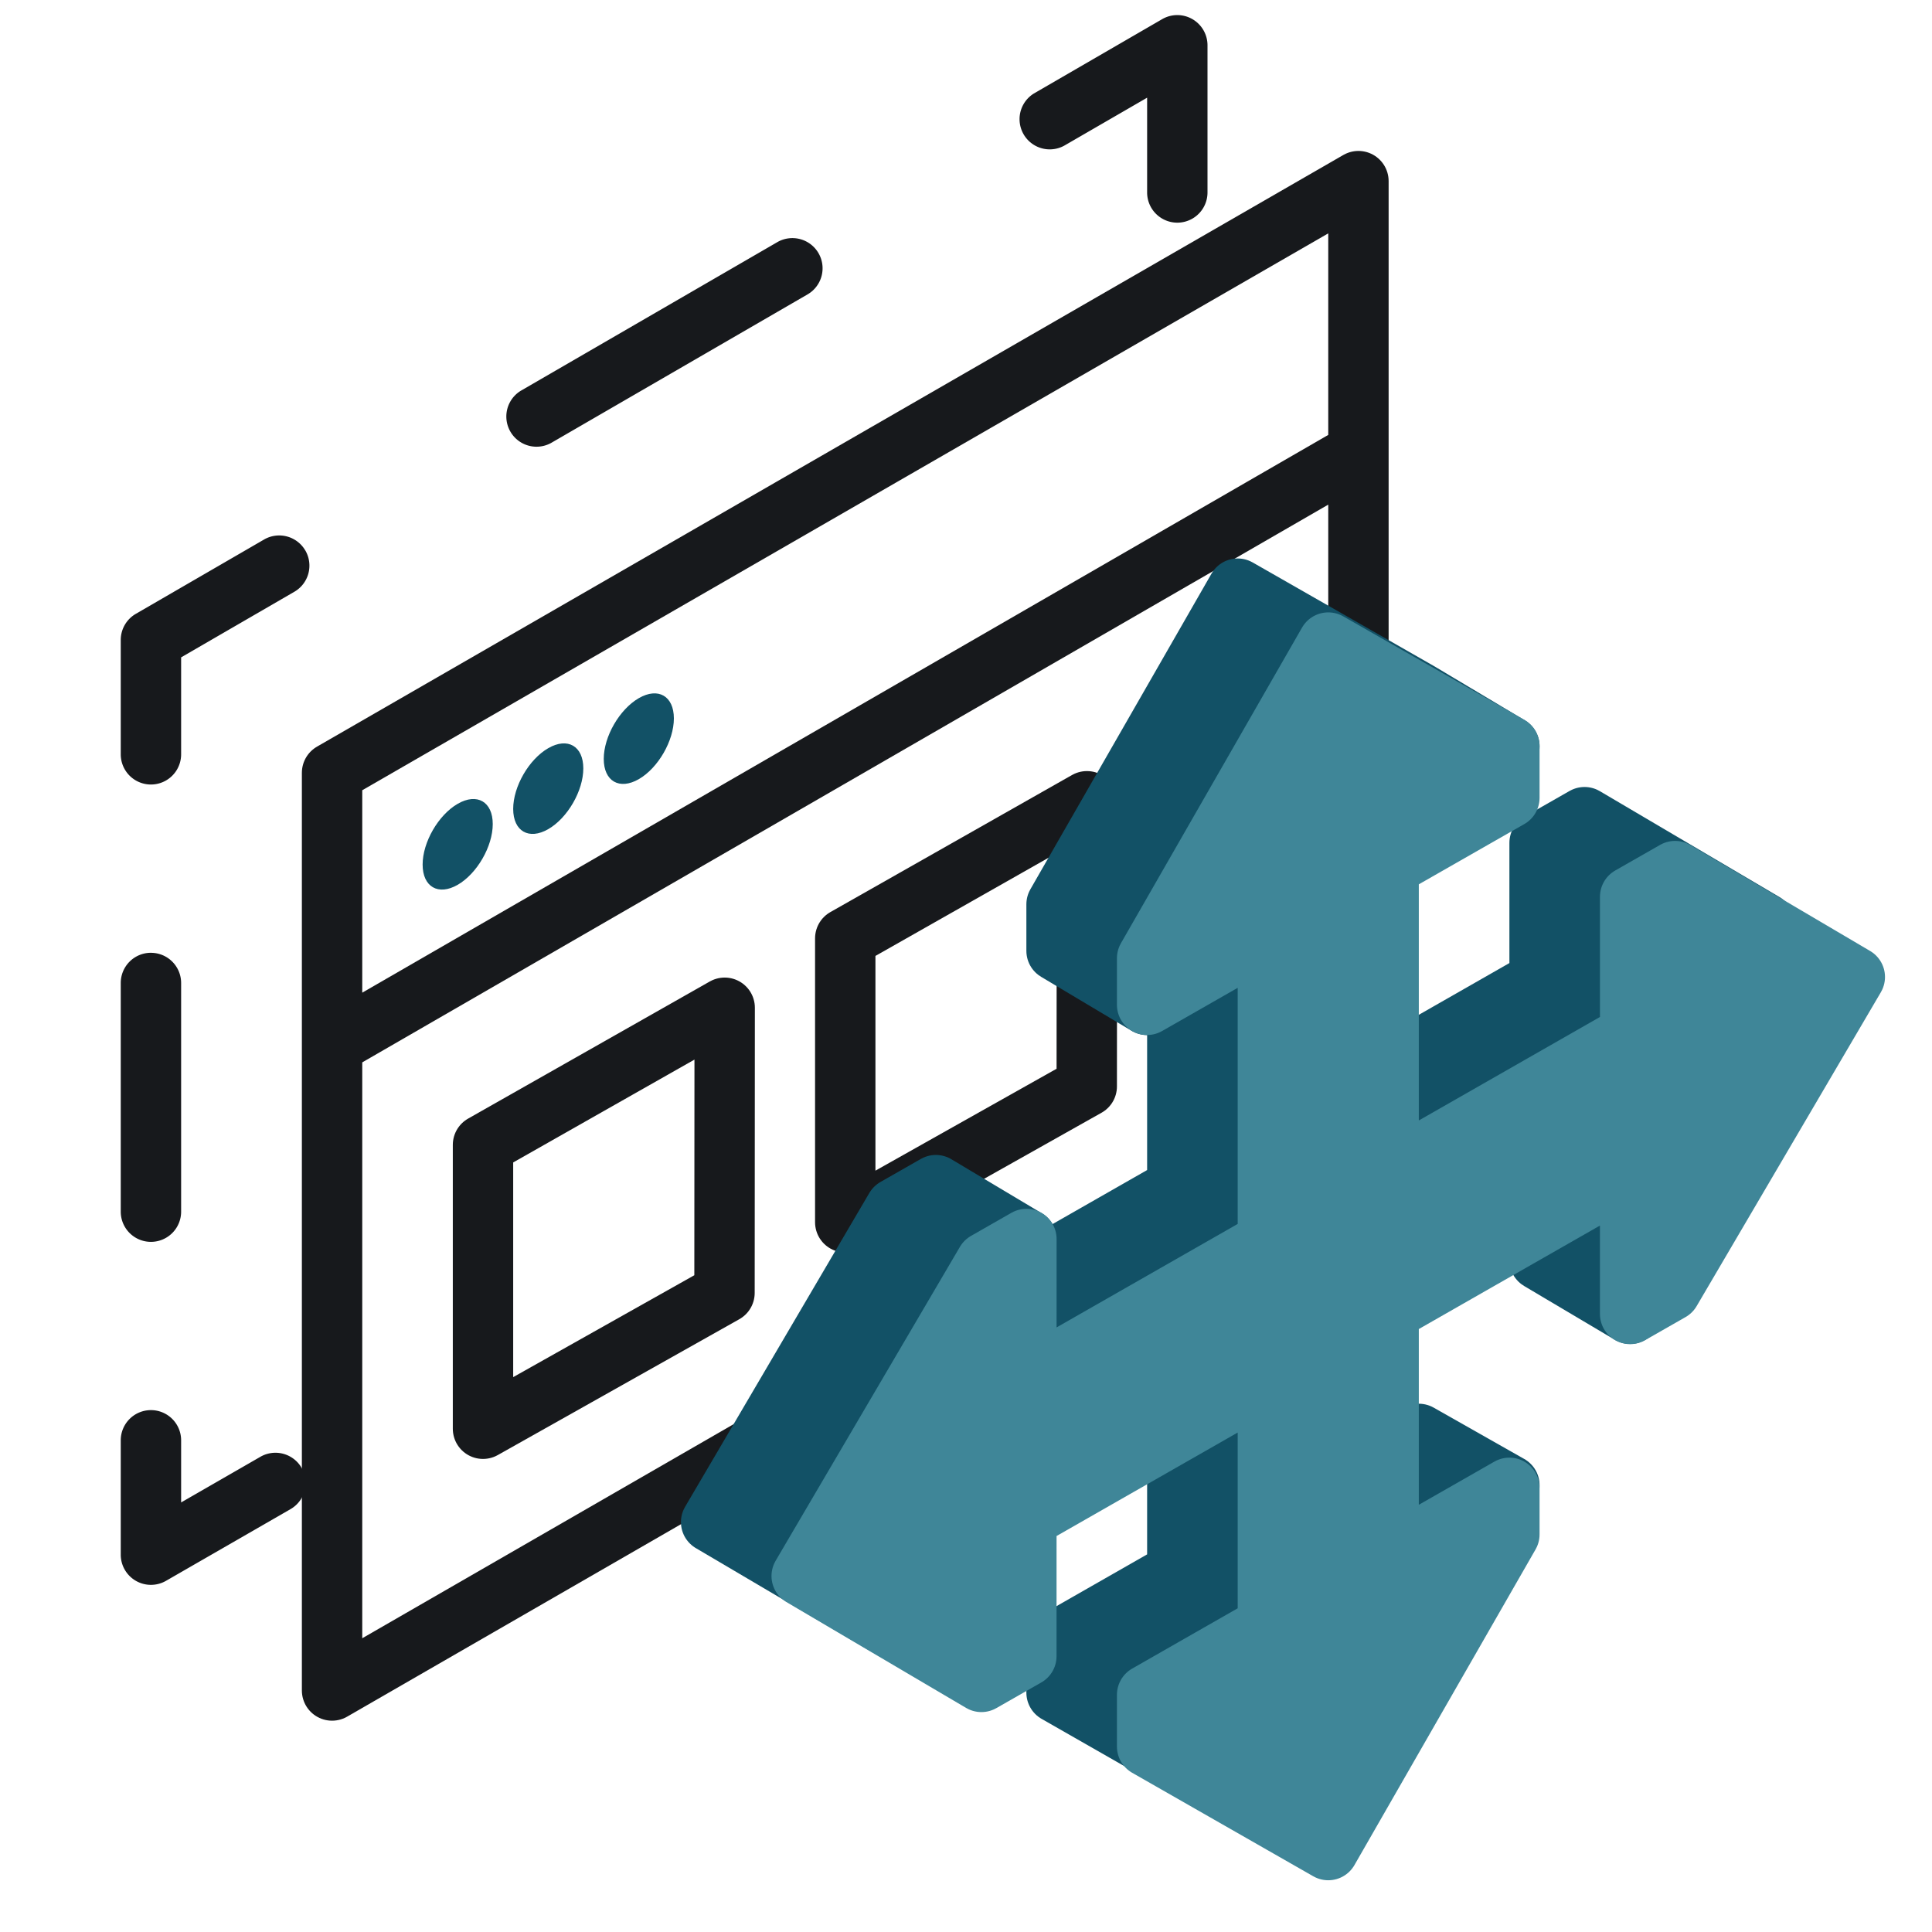
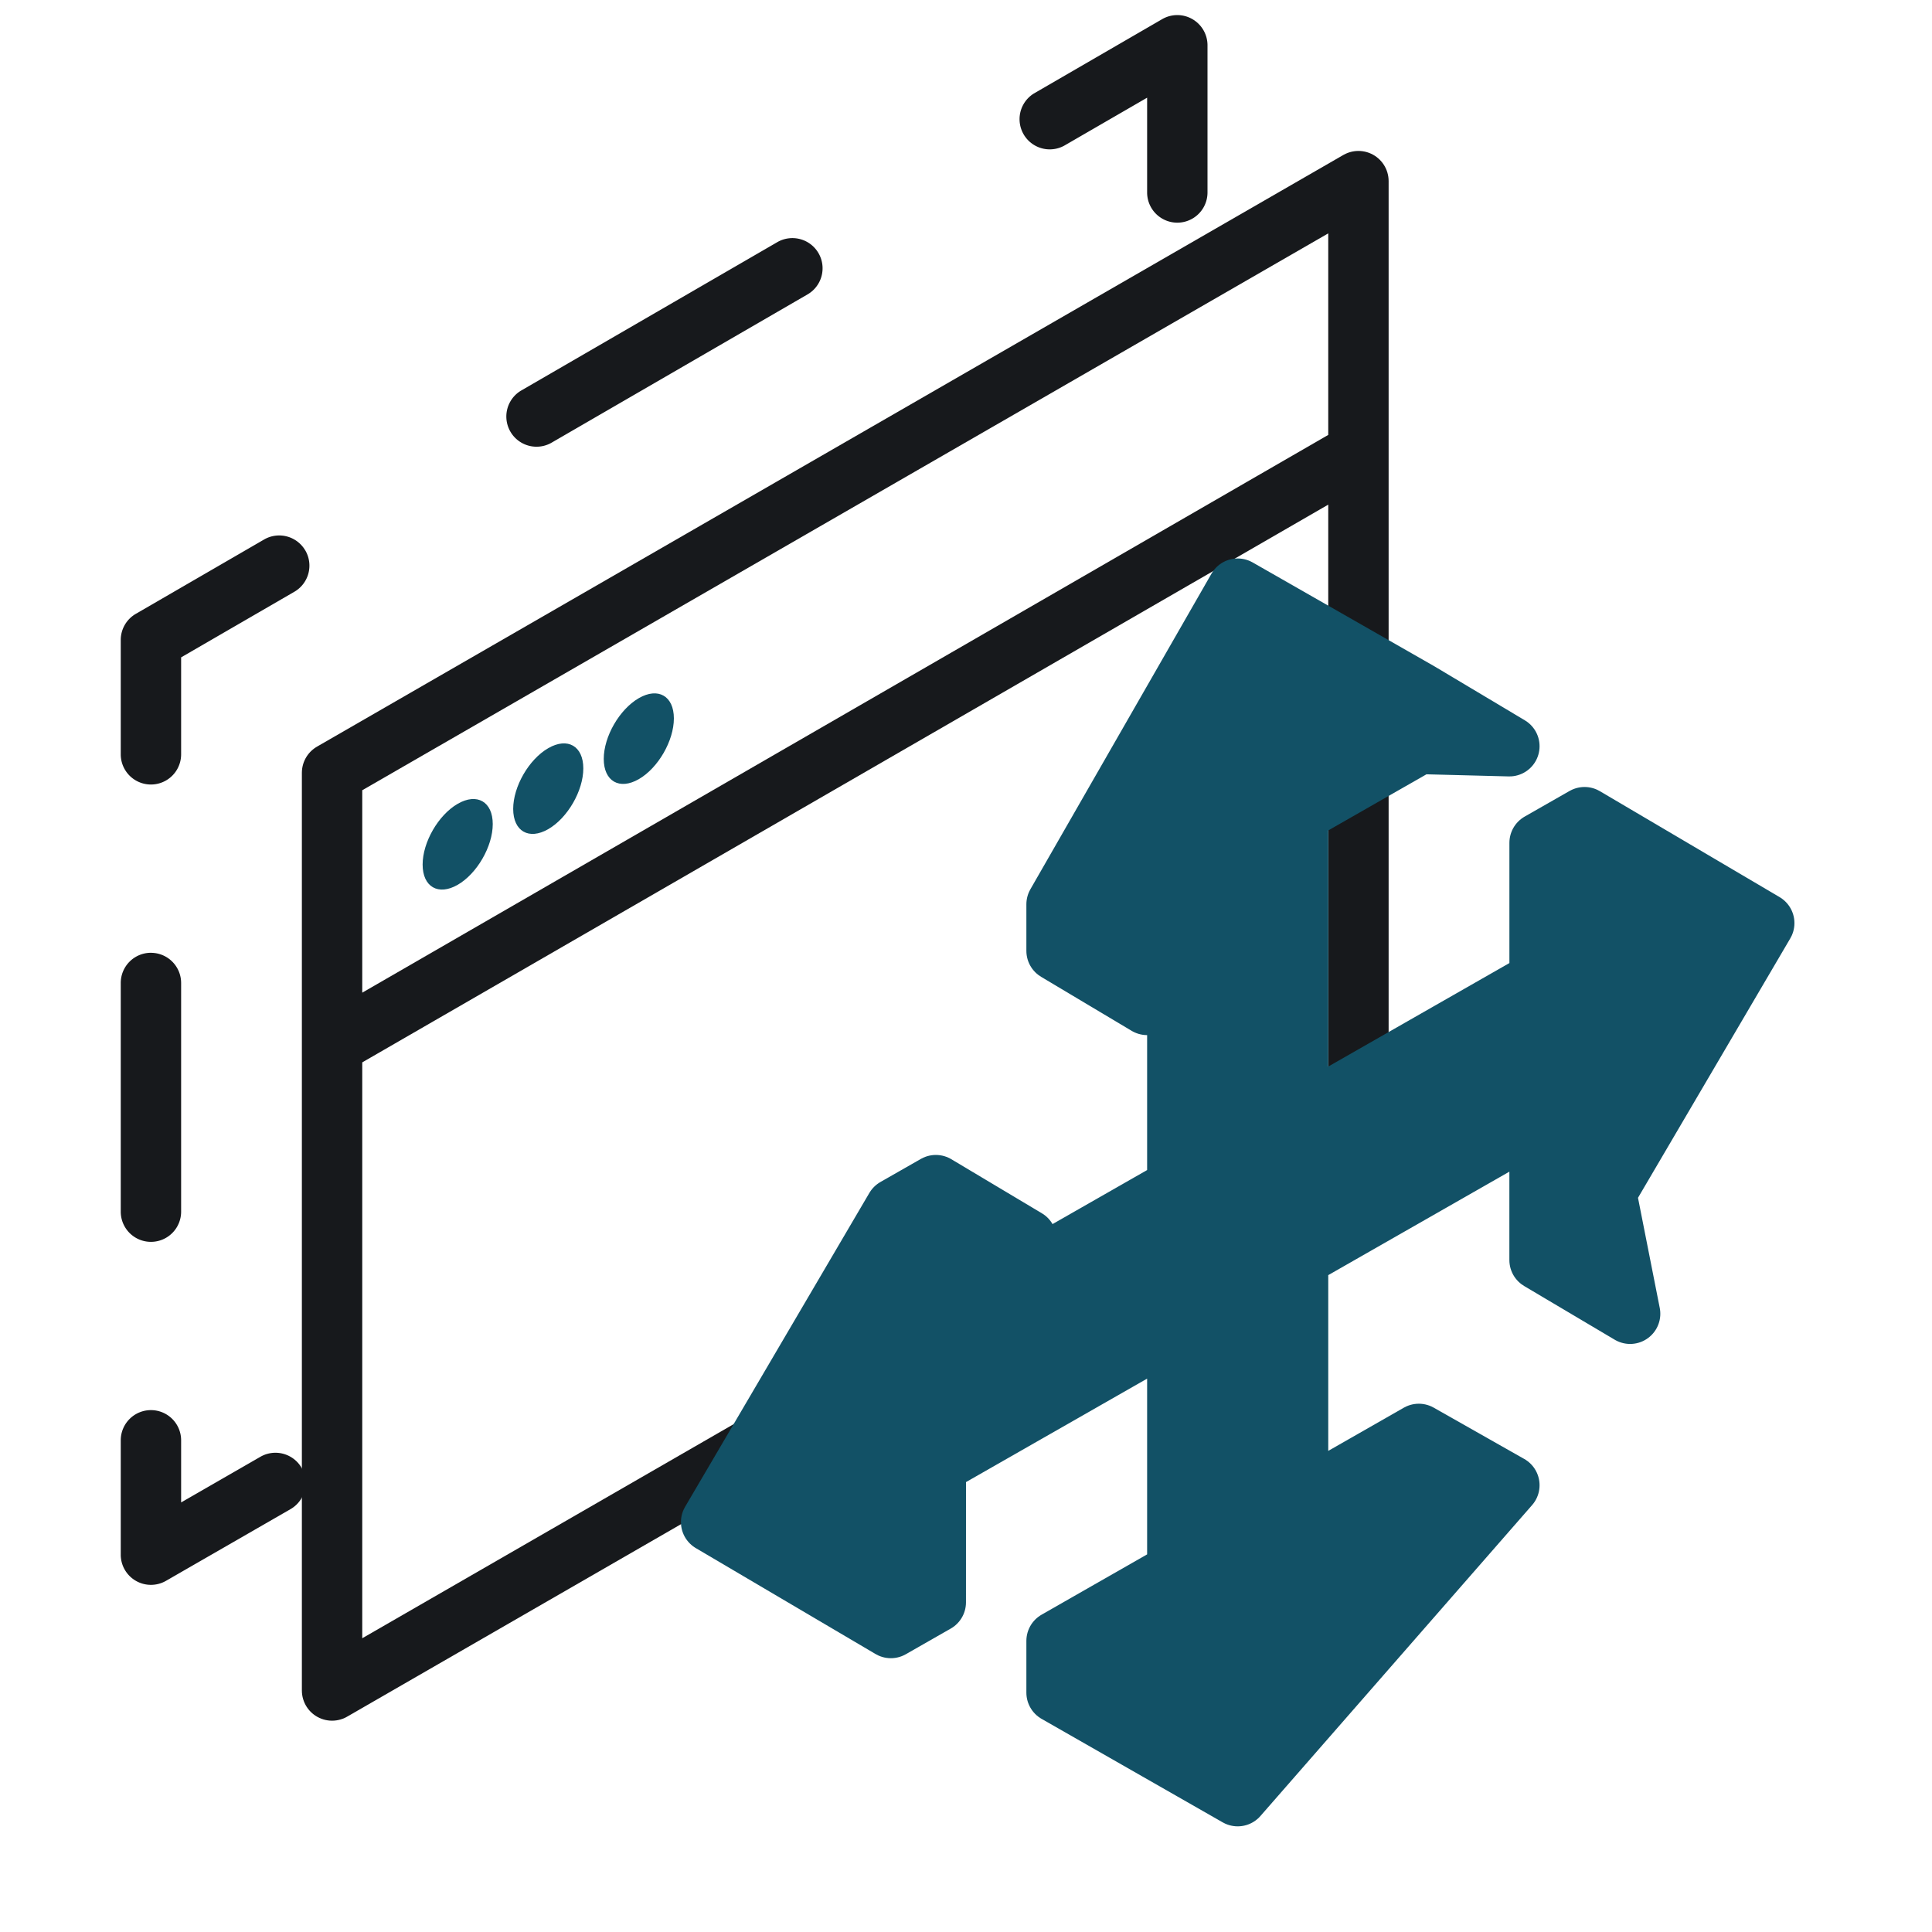
<svg xmlns="http://www.w3.org/2000/svg" class="svg-icon {if $onDark} svg-icon-on-dark {/if}" width="64" height="64" fill="none" viewBox="0 0 64 64">
  <path fill="#17191C" fill-rule="evenodd" d="M39.5.634a1 1 0 0 0-1.001 0l-4.25 2.463a1 1 0 0 0 1.002 1.73L38 3.236v3.14a1 1 0 1 0 2 0V1.5a1 1 0 0 0-.5-.866ZM27.114 8.386a1 1 0 0 0-1.366-.364l-8.5 4.925a1 1 0 0 0 1.002 1.73l8.5-4.924a1 1 0 0 0 .364-1.367Zm-17 9.85a1 1 0 0 0-1.366-.364l-4.25 2.463A1 1 0 0 0 4 21.2v3.788a1 1 0 1 0 2 0v-3.212l3.751-2.173a1 1 0 0 0 .364-1.367ZM5 31.562a1 1 0 0 0-1 1v7.576a1 1 0 1 0 2 0v-7.575a1 1 0 0 0-1-1Zm0 15.15a1 1 0 0 0-1 1V51.5a1 1 0 0 0 1.499.867l4.125-2.375a1 1 0 1 0-.998-1.734L6 49.77v-2.058a1 1 0 0 0-1-1Z" clip-rule="evenodd" />
  <path stroke="#17191C" stroke-linecap="round" stroke-linejoin="round" stroke-width="2px" d="M44.8 15.1 11.2 34.5M11 56l34-19.6V6L11 25.6V56Z" fill="none" />
-   <path stroke="#17191C" stroke-linecap="round" stroke-linejoin="round" stroke-width="2px" d="m16 37.925 8.006-4.542L24 42.829l-8 4.5v-9.404Zm12-6.841 8.006-4.541L36 35.989l-8 4.5v-9.404Z" fill="none" />
  <path fill="#125166" d="M16.323 27.298c0 .74-.52 1.642-1.161 2.012-.642.37-1.162.07-1.162-.67 0-.741.52-1.642 1.162-2.013.641-.37 1.161-.07 1.161.671Zm3-1.844c0 .741-.52 1.642-1.161 2.012-.642.37-1.162.07-1.162-.67 0-.741.52-1.642 1.162-2.012.641-.37 1.161-.07 1.161.67Zm3-1.656c0 .74-.52 1.642-1.161 2.012-.642.37-1.162.07-1.162-.67 0-.741.52-1.642 1.162-2.013.641-.37 1.161-.07 1.161.671Z" />
  <path fill="#125166" stroke="#125166" stroke-linecap="round" stroke-linejoin="round" stroke-width="2px" d="m41 19.5 6 3.429 3 1.791-3-.077-4 2.286v10.125l8.001-4.571V27.92l1.489-.85 5.953 3.509-5.237 8.921.794 4.02-3-1.779V37.09l-8 4.57v8.126l4-2.286 3 1.7-9 10.3-6-3.429v-1.714l4-2.286v-8.125l-8 4.57-.001 4.564-1.488.85-5.954-3.509 6.104-10.397 1.34-.765 3 1.791L31 43.91l8-4.57V29.213l-1 4.076-3-1.79v-1.543L41 19.5Z" />
-   <path fill="#3F8698" stroke="#3F8698" stroke-linecap="round" stroke-linejoin="round" stroke-width="2px" d="m44 21.286 6 3.428v1.715l-4 2.285V38.84l8.001-4.571v-4.563l1.489-.85 5.953 3.508-6.103 10.398-1.34.765v-4.651l-8 4.57v8.125l4-2.285v1.543l-6 10.457-6-3.429v-1.714l4-2.286v-8.125l-8 4.57-.001 4.563-1.489.85-5.953-3.508 6.104-10.397 1.34-.766L34 45.696l8-4.571V31l-4 2.286v-1.543l6-10.457Z" />
</svg>